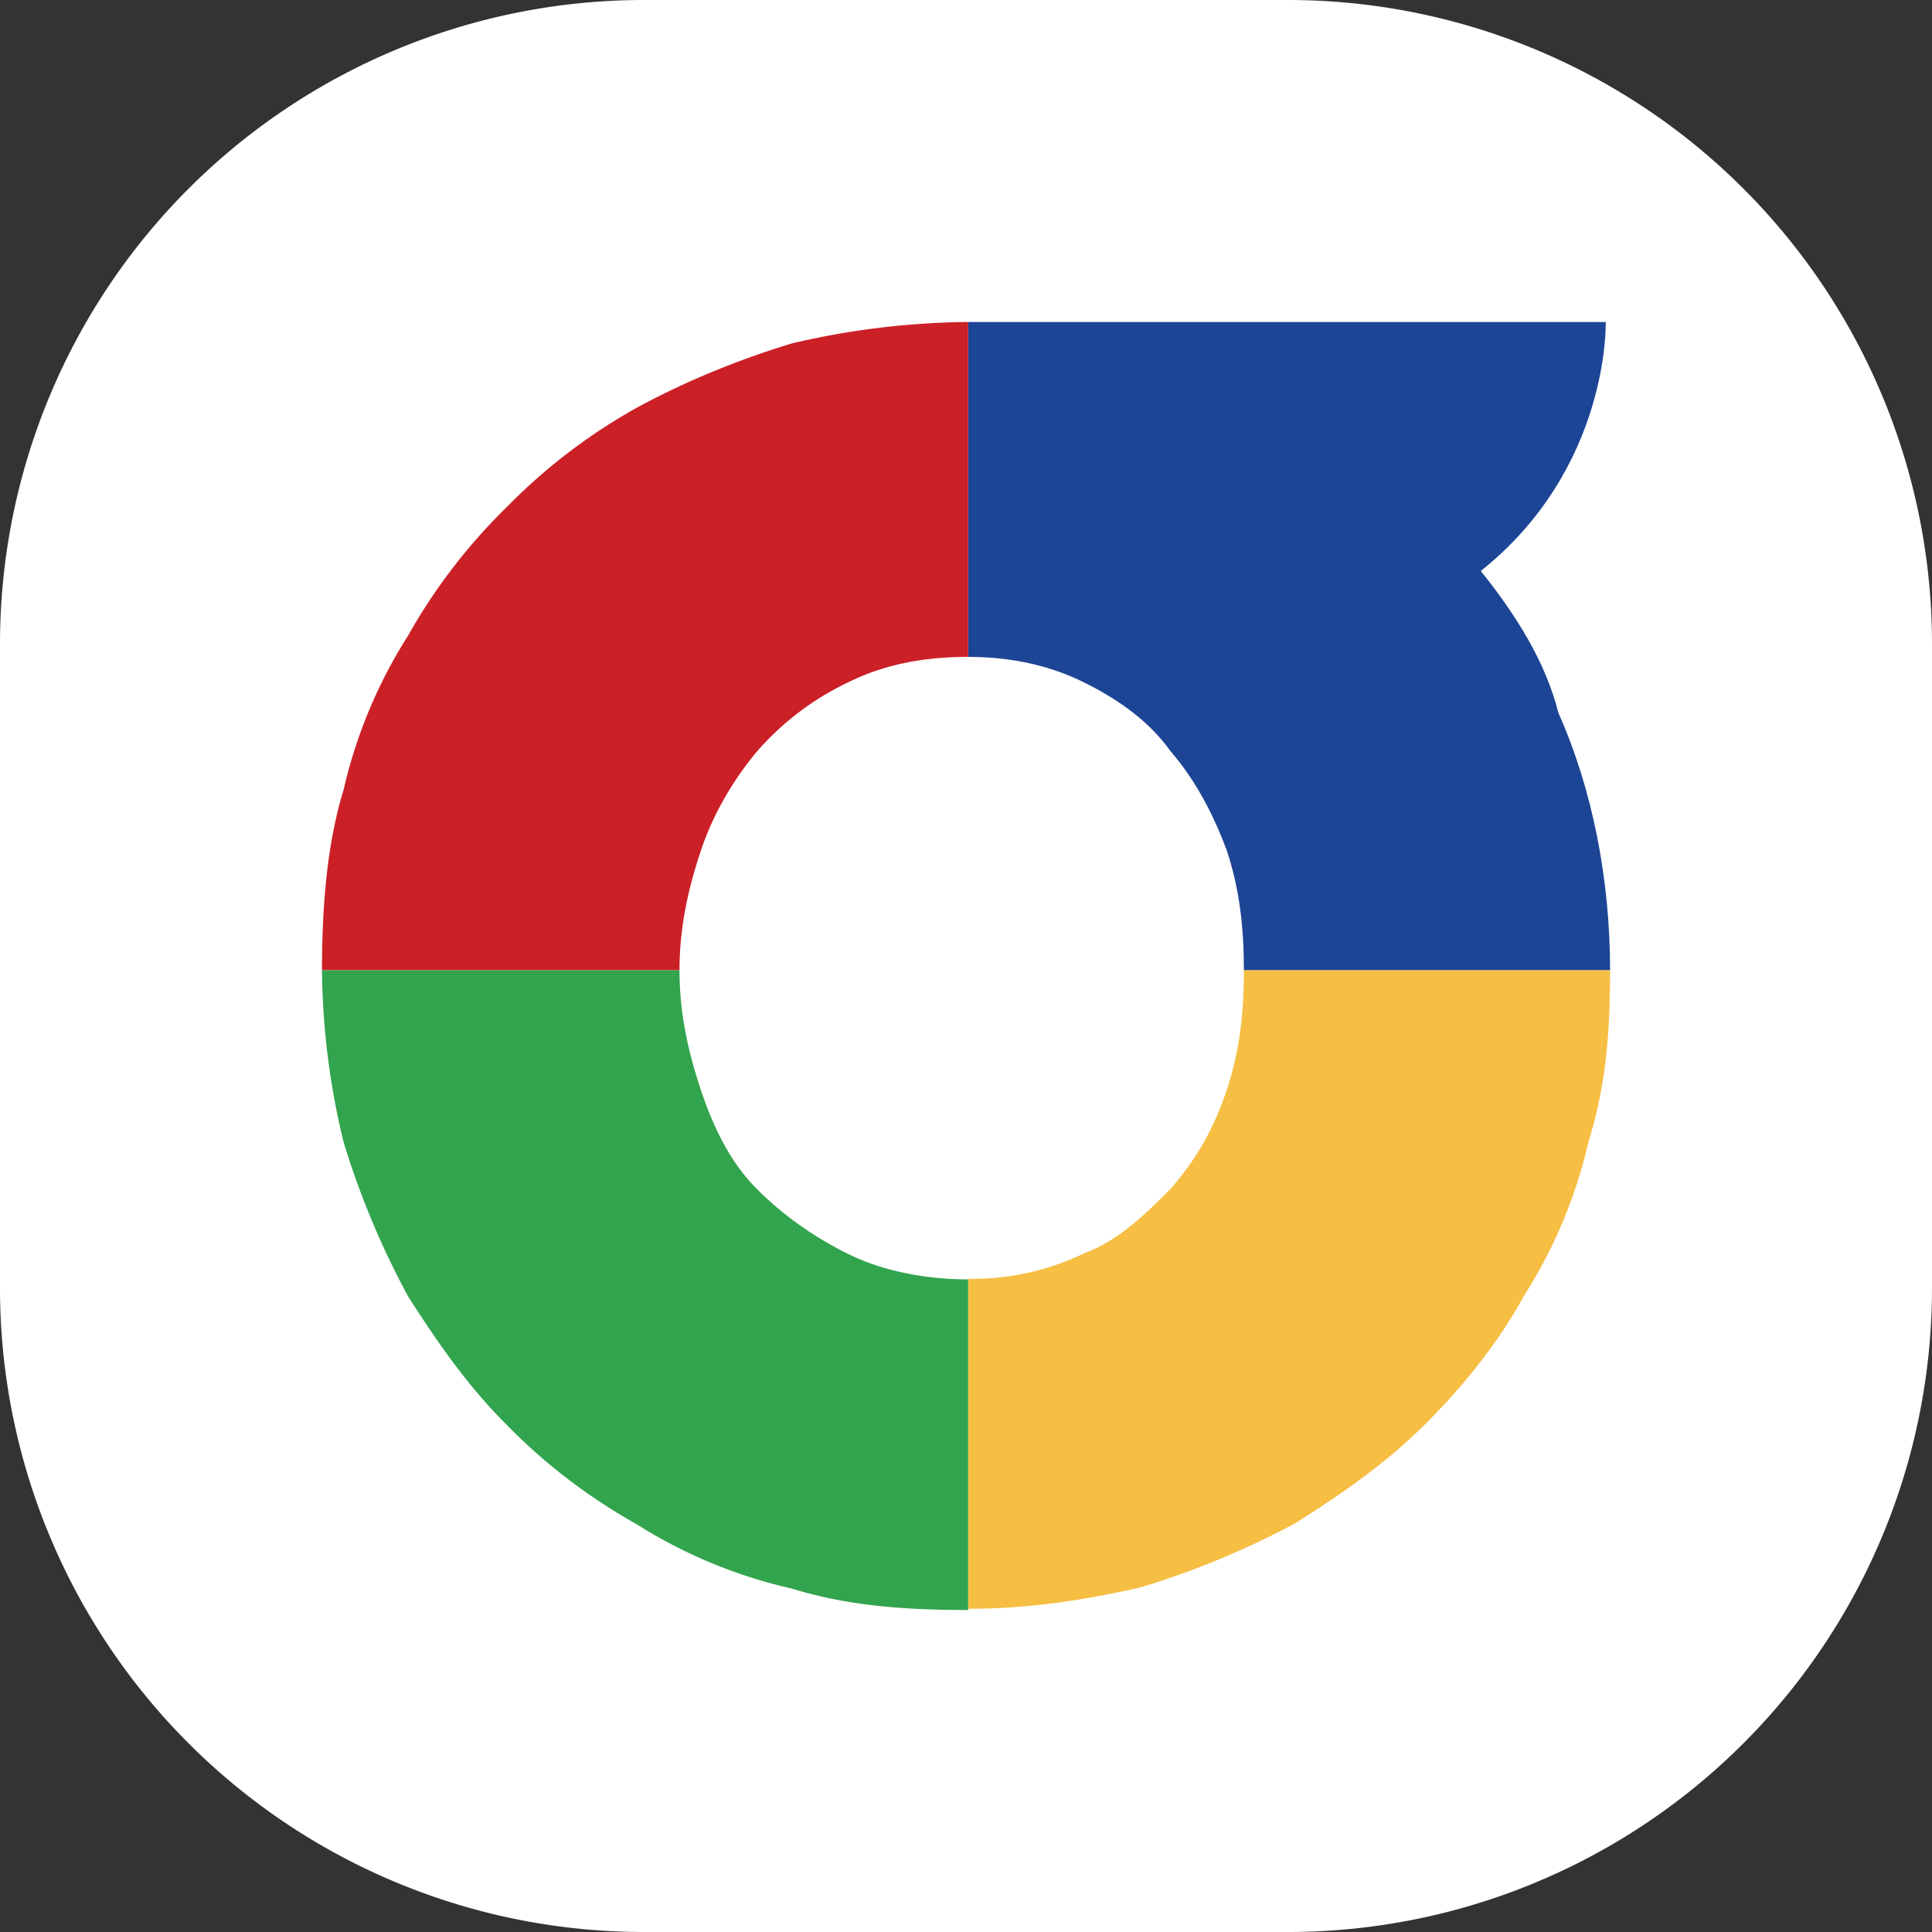
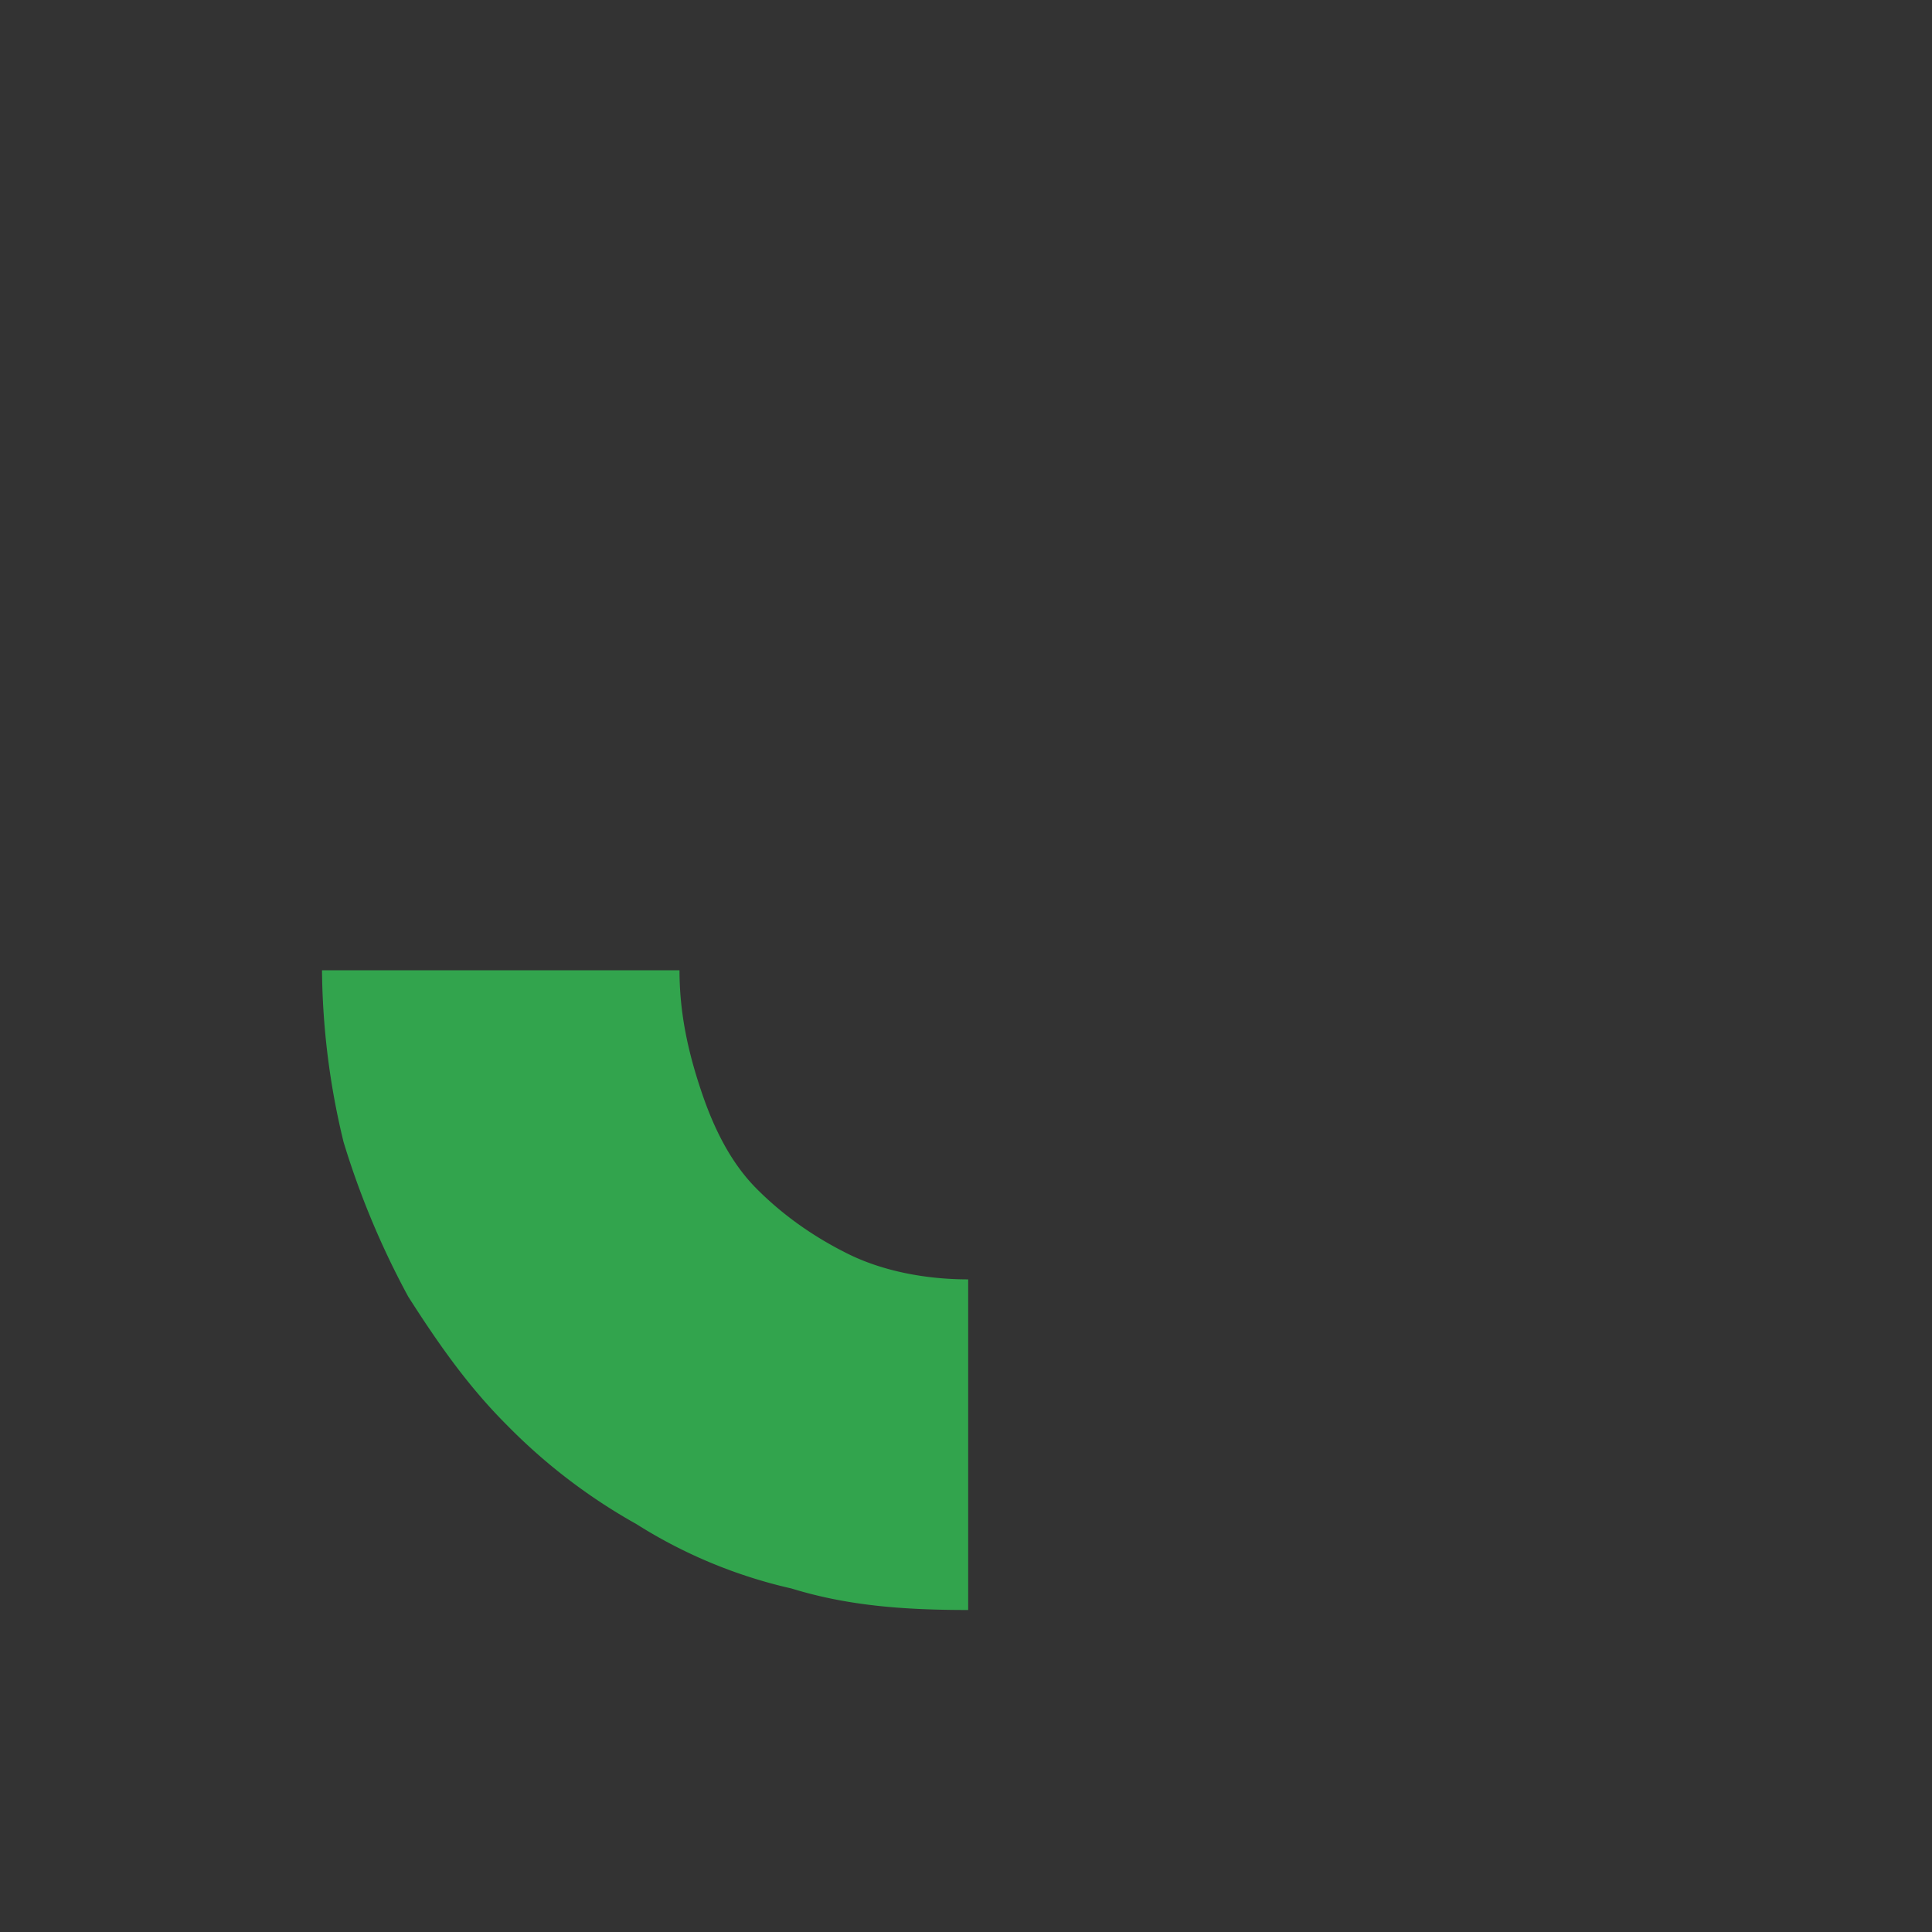
<svg xmlns="http://www.w3.org/2000/svg" width="24" height="24" fill="none">
  <rect width="100%" height="100%" fill="#333333" stroke="none" />
-   <path d="M0 8a8 8 0 0 1 8-8h8a8 8 0 0 1 8 8v8a8 8 0 0 1-8 8H8a8 8 0 0 1-8-8V8Z" fill="#fff" />
-   <path d="M18.395 7.093C20.001 5.813 19.947 4 19.947 4h-7.92v4.16c.536 0 1.017.107 1.445.32.428.213.803.48 1.07.853.322.374.536.8.696 1.227.16.48.214.96.214 1.493h4.549c0-1.12-.215-2.24-.643-3.2-.16-.64-.535-1.226-.963-1.76Z" fill="#1D4595" />
-   <path d="M12.027 4a9.88 9.88 0 0 0-2.194.267c-.696.213-1.338.48-1.927.8a7.119 7.119 0 0 0-1.605 1.226 7.1 7.1 0 0 0-1.23 1.6 6.094 6.094 0 0 0-.803 1.92c-.214.694-.268 1.494-.268 2.24h4.441c0-.533.107-1.013.268-1.493.16-.48.428-.907.696-1.227a3.49 3.49 0 0 1 1.123-.853c.428-.213.91-.32 1.499-.32V4Z" fill="#CC2027" />
-   <path d="M12.027 19.985c.75 0 1.445-.107 2.14-.266a10.42 10.42 0 0 0 1.927-.799c.589-.372 1.124-.745 1.606-1.224.481-.48.91-1.012 1.23-1.597a6.074 6.074 0 0 0 .803-1.916c.214-.692.268-1.331.268-2.13h-4.549c0 .532-.053 1.012-.214 1.49-.16.48-.374.853-.696 1.225-.32.32-.642.639-1.07.799a3.2 3.2 0 0 1-1.445.319v4.099Z" fill="#F6BE43" />
  <path fill-rule="evenodd" clip-rule="evenodd" d="M12.027 15.893V20c-.803 0-1.499-.053-2.194-.267a6.138 6.138 0 0 1-1.927-.8 7.118 7.118 0 0 1-1.605-1.226c-.482-.48-.856-1.014-1.23-1.6a10.337 10.337 0 0 1-.803-1.92A9.317 9.317 0 0 1 4 12.053h4.441c0 .534.107 1.014.268 1.494.16.48.375.906.696 1.226.32.32.695.587 1.123.8.428.214.964.32 1.499.32Z" fill="#32A44D" />
</svg>